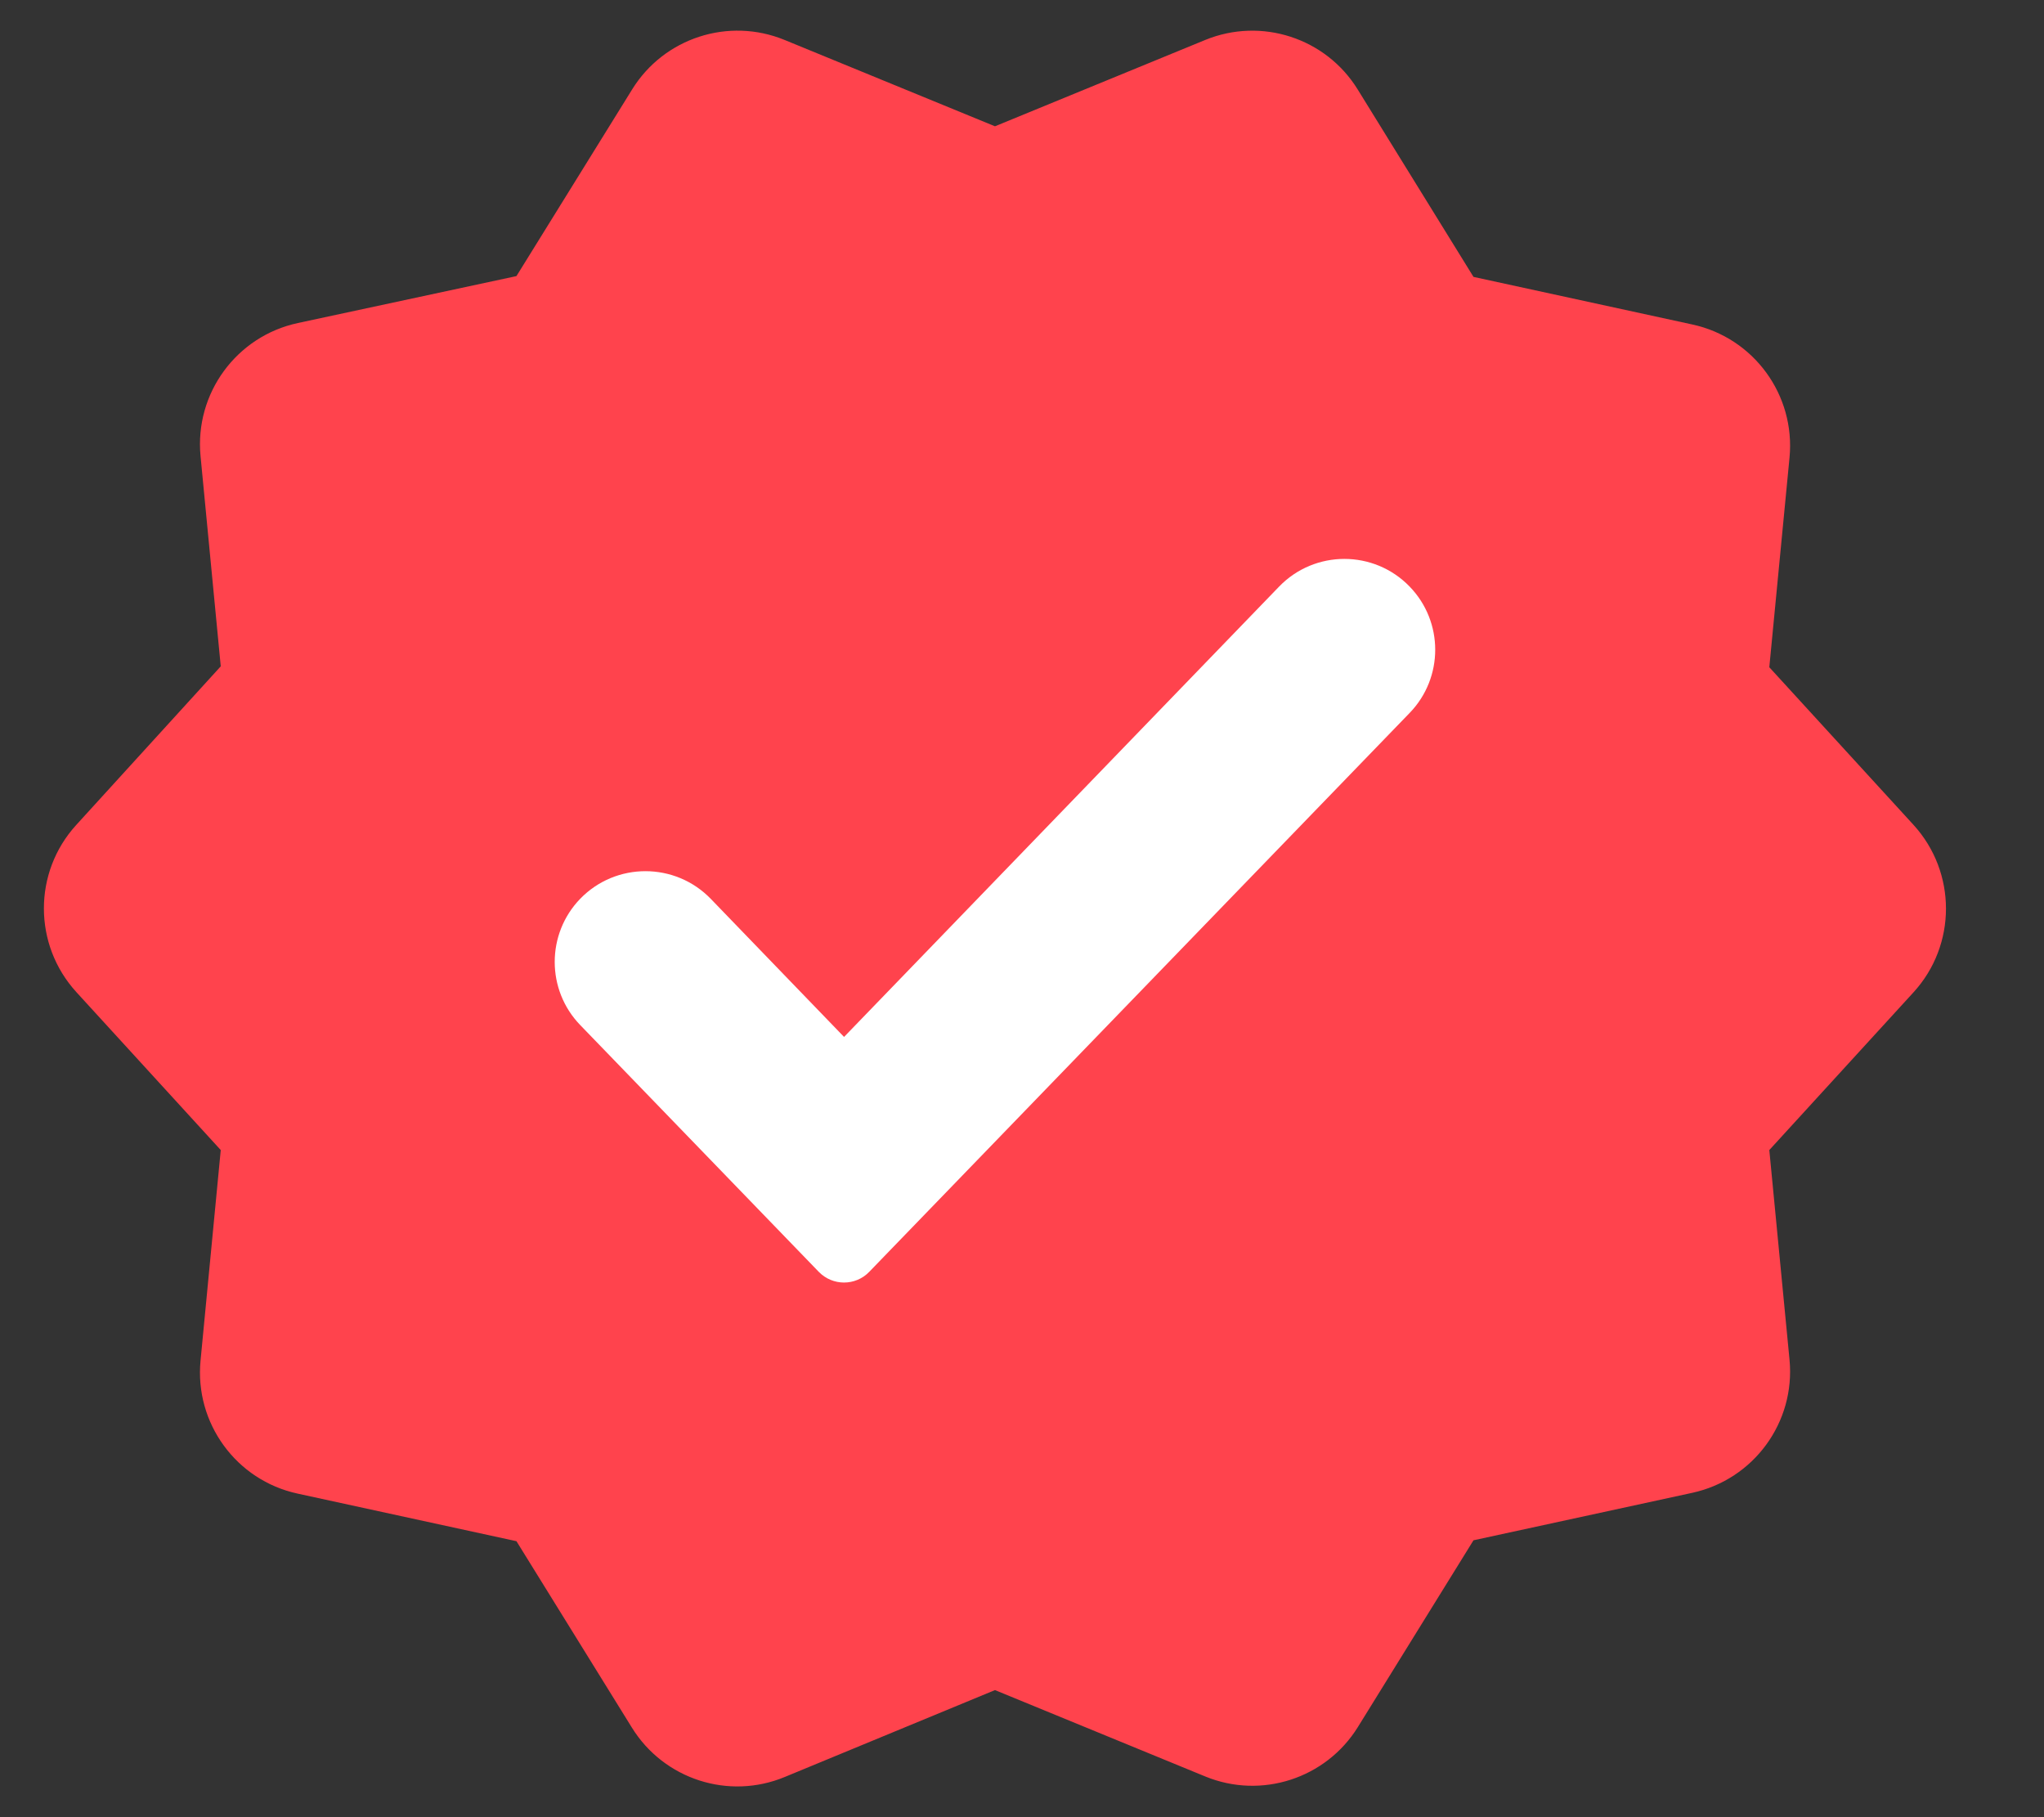
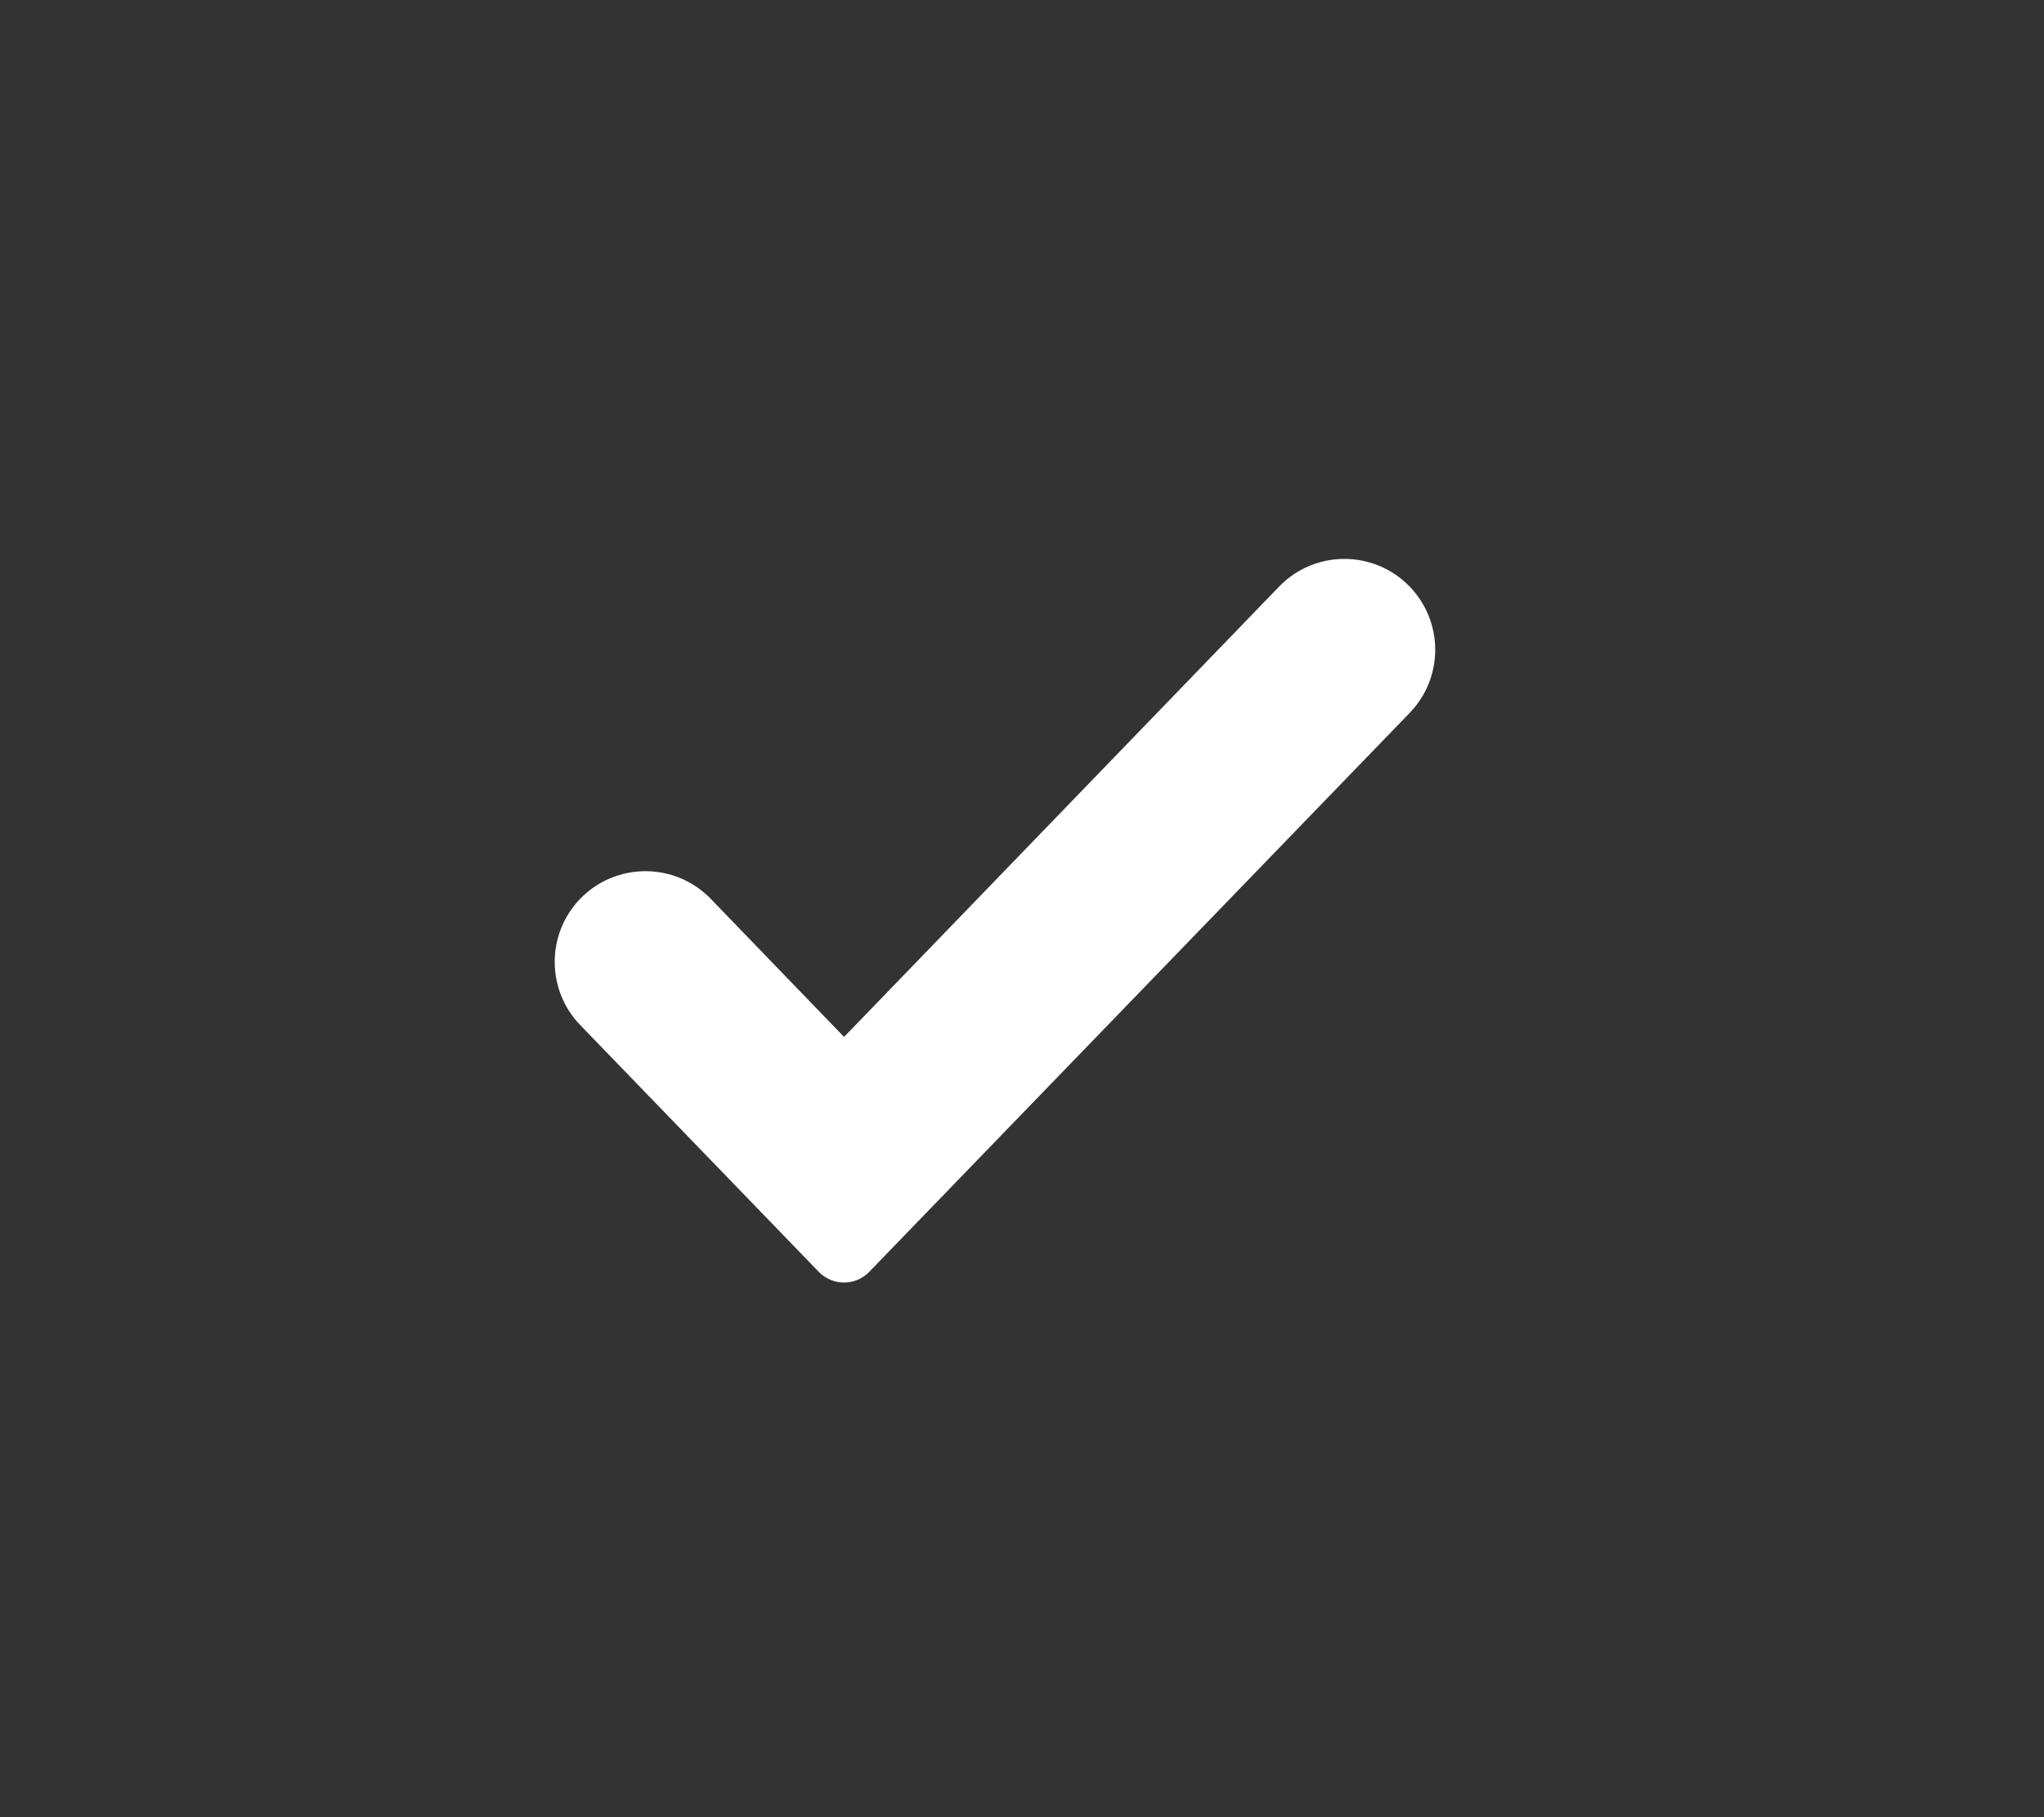
<svg xmlns="http://www.w3.org/2000/svg" width="18" height="16" viewBox="0 0 18 16" fill="none">
  <rect x="0" y="0" width="18" height="16" fill="#333333" stroke="none" />
-   <path d="M16.851 8.737C17.232 8.32 17.232 7.681 16.851 7.263L15.581 5.875L15.759 4.029C15.812 3.478 15.444 2.974 14.903 2.857L12.976 2.438L11.957 0.789C11.677 0.334 11.108 0.149 10.613 0.352L8.762 1.112L6.91 0.352C6.416 0.149 5.848 0.333 5.567 0.787L4.548 2.431L2.624 2.844C2.082 2.96 1.713 3.464 1.766 4.016L1.944 5.867L0.671 7.264C0.291 7.681 0.292 8.319 0.673 8.736L1.944 10.126L1.766 11.98C1.713 12.53 2.08 13.034 2.621 13.151L4.548 13.57L5.565 15.212C5.847 15.667 6.417 15.851 6.911 15.646L8.762 14.881L10.615 15.642C11.108 15.844 11.677 15.66 11.958 15.206L12.976 13.562L14.903 13.144C15.444 13.026 15.812 12.523 15.759 11.972L15.581 10.126L16.851 8.737Z" fill="#FF434D" />
  <path d="M5.11 9.026L7.21 11.198C7.332 11.324 7.534 11.324 7.655 11.198L12.414 6.277C12.714 5.967 12.714 5.474 12.413 5.164C12.099 4.84 11.578 4.84 11.264 5.165L7.433 9.13L6.26 7.915C5.946 7.59 5.425 7.589 5.11 7.913C4.81 8.223 4.81 8.716 5.11 9.026Z" fill="white" />
</svg>